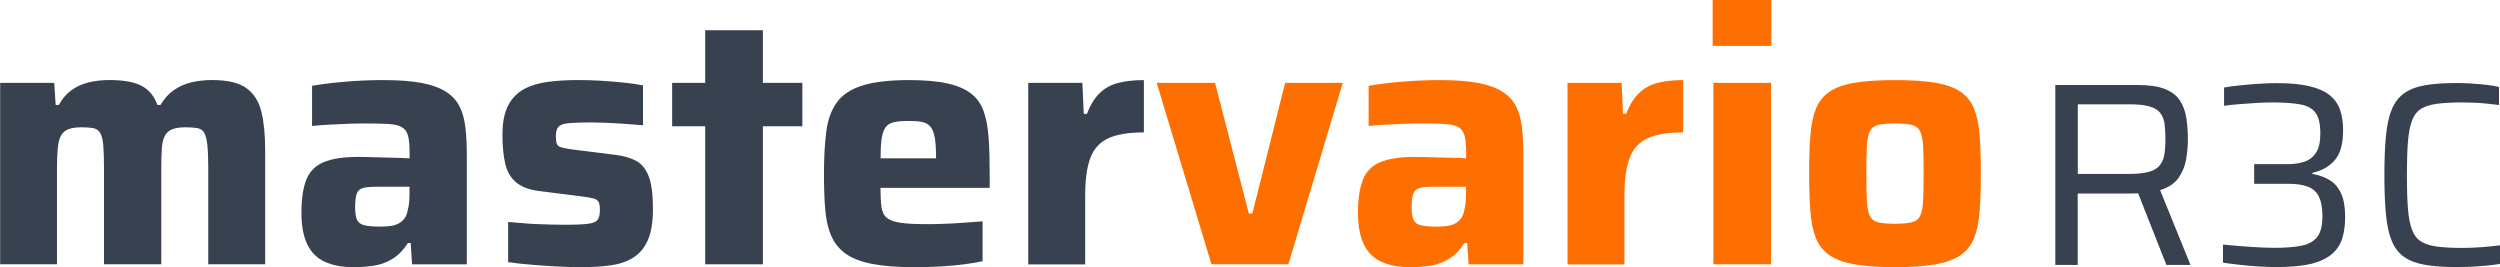
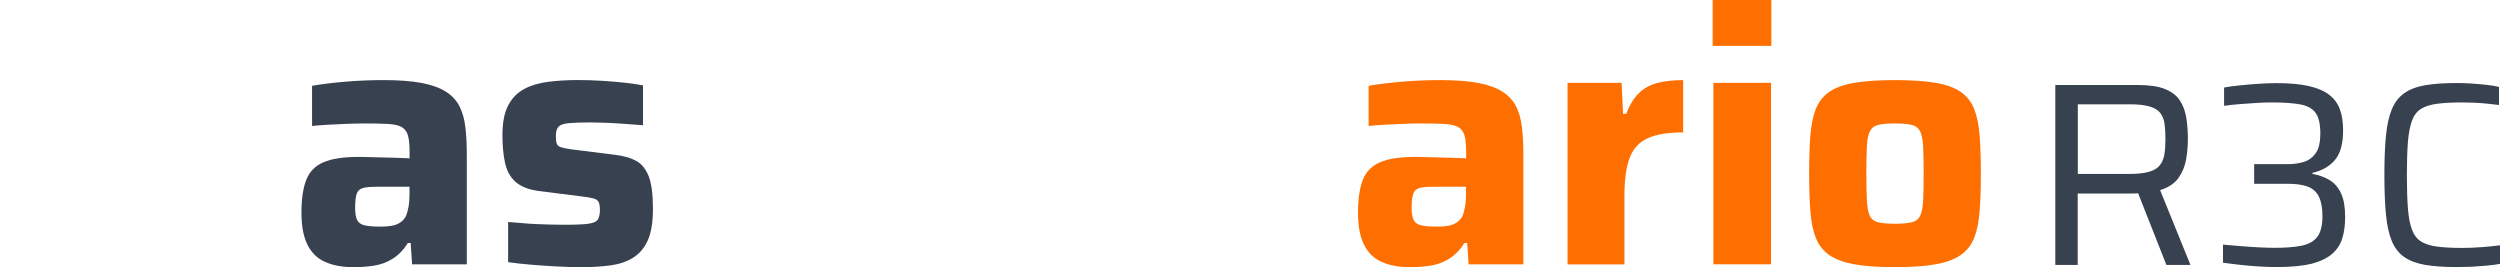
<svg xmlns="http://www.w3.org/2000/svg" version="1.1" x="0px" y="0px" viewBox="0 0 477.87 51.05" style="enable-background:new 0 0 477.87 51.05;" xml:space="preserve">
  <style type="text/css">
	.st0{fill:#374150;}
	.st1{fill:#FF6F00;}
</style>
  <g id="MasterVario">
    <g>
-       <path class="st0" d="M0.03,50.52V15.84h10.34l0.27,4.22h0.61c0.63-1.18,1.44-2.12,2.41-2.82c0.97-0.7,2.07-1.2,3.3-1.5    c1.22-0.29,2.54-0.44,3.94-0.44c2.72,0,4.78,0.37,6.19,1.12c1.4,0.75,2.4,1.96,2.99,3.64h0.61c0.68-1.18,1.52-2.12,2.52-2.82    c1-0.7,2.12-1.2,3.37-1.5c1.25-0.29,2.57-0.44,3.98-0.44c2.95,0,5.13,0.52,6.56,1.56c1.43,1.04,2.38,2.56,2.86,4.56    c0.48,2,0.71,4.47,0.71,7.41v21.69H39.81V32.16c0-1.86-0.06-3.32-0.17-4.39c-0.11-1.06-0.31-1.85-0.58-2.35    c-0.27-0.5-0.7-0.8-1.29-0.92c-0.59-0.11-1.36-0.17-2.31-0.17c-1.04,0-1.88,0.13-2.52,0.37c-0.64,0.25-1.11,0.67-1.43,1.26    c-0.32,0.59-0.51,1.41-0.58,2.45c-0.07,1.04-0.1,2.38-0.1,4.01v18.09H19.88V32.16c0-1.86-0.05-3.32-0.14-4.39    c-0.09-1.06-0.28-1.85-0.58-2.35c-0.3-0.5-0.73-0.8-1.29-0.92c-0.57-0.11-1.33-0.17-2.28-0.17c-1.04,0-1.88,0.13-2.52,0.37    c-0.64,0.25-1.11,0.67-1.43,1.26c-0.32,0.59-0.52,1.42-0.61,2.48c-0.09,1.07-0.14,2.39-0.14,3.98v18.09H0.03z" />
      <path class="st0" d="M67.62,51.07c-2.18,0-4.01-0.34-5.51-1.02c-1.5-0.68-2.62-1.79-3.37-3.33c-0.75-1.54-1.12-3.56-1.12-6.05    c0-2.63,0.31-4.73,0.92-6.29c0.61-1.56,1.71-2.69,3.3-3.37c1.59-0.68,3.83-1.02,6.73-1.02c0.41,0,0.99,0.01,1.73,0.03    c0.75,0.02,1.6,0.05,2.55,0.07c0.95,0.02,1.9,0.05,2.86,0.07c0.95,0.02,1.81,0.06,2.58,0.1v-1.29c0-1.31-0.1-2.33-0.31-3.06    c-0.2-0.72-0.59-1.26-1.16-1.6c-0.57-0.34-1.42-0.54-2.55-0.61c-1.13-0.07-2.63-0.1-4.49-0.1c-1.04,0-2.19,0.02-3.43,0.07    c-1.25,0.05-2.47,0.1-3.67,0.17c-1.2,0.07-2.21,0.15-3.03,0.24v-7.68c1.86-0.32,3.95-0.58,6.29-0.78c2.33-0.2,4.79-0.31,7.38-0.31    c2.9,0,5.31,0.18,7.24,0.54c1.93,0.36,3.48,0.92,4.66,1.67c1.18,0.75,2.05,1.69,2.62,2.82c0.57,1.13,0.94,2.47,1.12,4.01    c0.18,1.54,0.27,3.29,0.27,5.24v20.94H78.77l-0.27-4.08h-0.54c-0.86,1.36-1.86,2.38-2.99,3.06c-1.13,0.68-2.34,1.11-3.6,1.29    C70.09,50.98,68.84,51.07,67.62,51.07z M72.79,43.32c0.82,0,1.53-0.06,2.14-0.17c0.61-0.11,1.13-0.32,1.56-0.61    c0.43-0.29,0.78-0.67,1.05-1.12c0.23-0.5,0.41-1.11,0.54-1.84c0.14-0.72,0.2-1.59,0.2-2.58V35.7h-6.32c-1.13,0-2,0.08-2.58,0.24    c-0.59,0.16-0.99,0.52-1.19,1.09c-0.2,0.57-0.31,1.44-0.31,2.62c0,1,0.11,1.77,0.34,2.31c0.23,0.54,0.69,0.91,1.39,1.09    C70.33,43.23,71.38,43.32,72.79,43.32z" />
      <path class="st0" d="M111.14,51.07c-1.45,0-3.03-0.05-4.73-0.14c-1.7-0.09-3.36-0.2-4.96-0.34c-1.61-0.14-3.05-0.29-4.32-0.48    v-7.68c0.72,0.05,1.55,0.11,2.48,0.2c0.93,0.09,1.89,0.16,2.89,0.2c1,0.05,1.96,0.08,2.89,0.1c0.93,0.02,1.78,0.03,2.55,0.03    c2.13,0,3.66-0.07,4.59-0.2c0.93-0.14,1.52-0.42,1.77-0.85c0.25-0.43,0.37-1.01,0.37-1.73c0-0.72-0.08-1.25-0.24-1.56    c-0.16-0.32-0.48-0.54-0.95-0.68c-0.48-0.14-1.28-0.27-2.41-0.41l-8.09-1.02c-1.95-0.27-3.42-0.85-4.42-1.73    c-1-0.88-1.67-2.08-2.01-3.6c-0.34-1.52-0.51-3.3-0.51-5.34c0-2.4,0.36-4.29,1.09-5.68c0.72-1.38,1.73-2.42,3.03-3.13    c1.29-0.7,2.83-1.17,4.62-1.39c1.79-0.23,3.71-0.34,5.75-0.34c1.45,0,2.95,0.05,4.49,0.14c1.54,0.09,3.01,0.22,4.42,0.37    c1.4,0.16,2.56,0.33,3.47,0.51v7.62c-1.13-0.09-2.32-0.18-3.57-0.27c-1.25-0.09-2.44-0.16-3.57-0.2    c-1.13-0.04-2.09-0.07-2.86-0.07c-1.81,0-3.21,0.05-4.18,0.14c-0.98,0.09-1.63,0.32-1.97,0.68c-0.34,0.36-0.51,0.95-0.51,1.77    c0,0.64,0.06,1.12,0.17,1.46c0.11,0.34,0.4,0.58,0.85,0.71c0.45,0.14,1.16,0.27,2.11,0.41l8.16,1.02    c1.54,0.18,2.86,0.54,3.94,1.09s1.91,1.52,2.48,2.92c0.57,1.41,0.85,3.51,0.85,6.32c0,2.54-0.33,4.55-0.99,6.02    c-0.66,1.47-1.6,2.58-2.82,3.33s-2.66,1.24-4.32,1.46C115.02,50.95,113.18,51.07,111.14,51.07z" />
-       <path class="st0" d="M134.8,50.52V24.14h-6.32v-8.3h6.32V5.78h11.02v10.06h7.55v8.3h-7.55v26.38H134.8z" />
-       <path class="st0" d="M174.85,51.07c-3.26,0-5.96-0.2-8.09-0.61c-2.13-0.41-3.82-1.05-5.07-1.94c-1.25-0.88-2.18-2.03-2.79-3.43    c-0.61-1.4-1-3.08-1.16-5.03c-0.16-1.95-0.24-4.22-0.24-6.8c0-3.13,0.15-5.82,0.44-8.09c0.29-2.27,0.96-4.12,2.01-5.58    c1.04-1.45,2.66-2.53,4.86-3.23c2.2-0.7,5.18-1.05,8.94-1.05c3.04,0,5.51,0.22,7.41,0.65c1.9,0.43,3.41,1.09,4.52,1.97    c1.11,0.88,1.9,2.03,2.38,3.43c0.48,1.41,0.78,3.09,0.92,5.07c0.14,1.97,0.2,4.25,0.2,6.83v2.65h-20.88c0,1.54,0.07,2.78,0.2,3.71    c0.14,0.93,0.5,1.62,1.09,2.07c0.59,0.45,1.5,0.76,2.72,0.92c1.22,0.16,2.92,0.24,5.1,0.24c0.86,0,1.88-0.02,3.06-0.07    c1.18-0.04,2.41-0.11,3.71-0.2c1.29-0.09,2.5-0.18,3.64-0.27v7.62c-1,0.23-2.21,0.43-3.64,0.61s-2.96,0.32-4.59,0.41    C177.98,51.02,176.39,51.07,174.85,51.07z M178.93,31.35v-1.09c0-1.63-0.08-2.92-0.24-3.88c-0.16-0.95-0.43-1.67-0.82-2.14    c-0.39-0.48-0.92-0.78-1.6-0.92c-0.68-0.14-1.54-0.2-2.58-0.2c-1.18,0-2.12,0.08-2.82,0.24c-0.7,0.16-1.24,0.49-1.6,0.99    c-0.36,0.5-0.61,1.22-0.75,2.18c-0.14,0.95-0.2,2.2-0.2,3.74h11.76L178.93,31.35z" />
-       <path class="st0" d="M196.55,50.52V15.84h10.34l0.27,5.92h0.61c0.63-1.68,1.44-2.99,2.41-3.94c0.97-0.95,2.16-1.61,3.57-1.97    c1.4-0.36,3.04-0.54,4.9-0.54v10c-2.86,0-5.1,0.36-6.73,1.09c-1.63,0.73-2.79,1.96-3.47,3.71c-0.68,1.75-1.02,4.18-1.02,7.31    v13.12H196.55z" />
-       <path class="st1" d="M231.57,50.52l-10.47-34.68h11.15l6.46,24.96h0.68l6.26-24.96h11.02l-10.4,34.68H231.57z" />
      <path class="st1" d="M269.58,51.07c-2.18,0-4.01-0.34-5.51-1.02c-1.5-0.68-2.62-1.79-3.37-3.33c-0.75-1.54-1.12-3.56-1.12-6.05    c0-2.63,0.31-4.73,0.92-6.29c0.61-1.56,1.71-2.69,3.3-3.37c1.59-0.68,3.83-1.02,6.73-1.02c0.41,0,0.99,0.01,1.73,0.03    c0.75,0.02,1.6,0.05,2.55,0.07c0.95,0.02,1.9,0.05,2.86,0.07c0.95,0.02,1.81,0.06,2.58,0.1v-1.29c0-1.31-0.1-2.33-0.31-3.06    c-0.2-0.72-0.59-1.26-1.16-1.6c-0.57-0.34-1.42-0.54-2.55-0.61c-1.13-0.07-2.63-0.1-4.49-0.1c-1.04,0-2.19,0.02-3.43,0.07    c-1.25,0.05-2.47,0.1-3.67,0.17s-2.21,0.15-3.03,0.24v-7.68c1.86-0.32,3.95-0.58,6.29-0.78c2.33-0.2,4.79-0.31,7.38-0.31    c2.9,0,5.31,0.18,7.24,0.54c1.93,0.36,3.48,0.92,4.66,1.67s2.05,1.69,2.62,2.82c0.57,1.13,0.94,2.47,1.12,4.01    c0.18,1.54,0.27,3.29,0.27,5.24v20.94h-10.47l-0.27-4.08h-0.54c-0.86,1.36-1.86,2.38-2.99,3.06c-1.13,0.68-2.34,1.11-3.6,1.29    C272.05,50.98,270.8,51.07,269.58,51.07z M274.74,43.32c0.82,0,1.53-0.06,2.14-0.17c0.61-0.11,1.13-0.32,1.56-0.61    c0.43-0.29,0.78-0.67,1.05-1.12c0.23-0.5,0.41-1.11,0.54-1.84c0.14-0.72,0.2-1.59,0.2-2.58V35.7h-6.32c-1.13,0-2,0.08-2.58,0.24    c-0.59,0.16-0.99,0.52-1.19,1.09c-0.2,0.57-0.31,1.44-0.31,2.62c0,1,0.11,1.77,0.34,2.31c0.23,0.54,0.69,0.91,1.39,1.09    C272.28,43.23,273.34,43.32,274.74,43.32z" />
      <path class="st1" d="M299.63,50.52V15.84h10.34l0.27,5.92h0.61c0.63-1.68,1.44-2.99,2.41-3.94s2.17-1.61,3.57-1.97    c1.4-0.36,3.04-0.54,4.9-0.54v10c-2.86,0-5.1,0.36-6.73,1.09c-1.63,0.73-2.79,1.96-3.47,3.71c-0.68,1.75-1.02,4.18-1.02,7.31    v13.12H299.63z" />
      <path class="st1" d="M327.37,8.77V0h11.22v8.77H327.37z M327.51,50.52V15.84h11.02v34.68H327.51z" />
      <path class="st1" d="M362.19,51.07c-3.08,0-5.64-0.18-7.68-0.54s-3.65-0.95-4.83-1.77s-2.04-1.9-2.58-3.26    c-0.54-1.36-0.9-3.06-1.05-5.1c-0.16-2.04-0.24-4.46-0.24-7.28c0-2.81,0.08-5.22,0.24-7.24c0.16-2.02,0.51-3.71,1.05-5.07    c0.54-1.36,1.41-2.45,2.58-3.26s2.79-1.39,4.83-1.73c2.04-0.34,4.6-0.51,7.68-0.51c3.13,0,5.71,0.17,7.75,0.51    c2.04,0.34,3.65,0.92,4.83,1.73c1.18,0.82,2.04,1.9,2.58,3.26c0.54,1.36,0.89,3.05,1.05,5.07c0.16,2.02,0.24,4.43,0.24,7.24    c0,2.81-0.08,5.24-0.24,7.28c-0.16,2.04-0.51,3.74-1.05,5.1c-0.54,1.36-1.41,2.45-2.58,3.26c-1.18,0.82-2.79,1.41-4.83,1.77    S365.32,51.07,362.19,51.07z M362.19,42.77c1.36,0,2.42-0.09,3.2-0.27c0.77-0.18,1.31-0.59,1.63-1.22    c0.32-0.63,0.51-1.61,0.58-2.92c0.07-1.31,0.1-3.06,0.1-5.24c0-2.18-0.03-3.9-0.1-5.17c-0.07-1.27-0.26-2.22-0.58-2.86    c-0.32-0.63-0.86-1.04-1.63-1.22c-0.77-0.18-1.84-0.27-3.2-0.27c-1.36,0-2.41,0.09-3.16,0.27c-0.75,0.18-1.28,0.59-1.6,1.22    c-0.32,0.64-0.51,1.59-0.58,2.86c-0.07,1.27-0.1,2.99-0.1,5.17c0,2.18,0.03,3.92,0.1,5.24c0.07,1.32,0.26,2.29,0.58,2.92    c0.32,0.64,0.85,1.04,1.6,1.22C359.78,42.68,360.83,42.77,362.19,42.77z" />
    </g>
  </g>
  <g id="R3C">
    <g>
      <path class="st0" d="M392.87,50.65v-34.4h15.8c2.17,0,3.89,0.26,5.17,0.77c1.28,0.52,2.23,1.25,2.85,2.2    c0.62,0.95,1.02,2.06,1.22,3.32c0.2,1.27,0.3,2.62,0.3,4.05c0,1.23-0.11,2.51-0.33,3.82c-0.22,1.32-0.7,2.51-1.45,3.58    c-0.75,1.07-1.93,1.85-3.53,2.35l5.8,14.3h-4.6l-5.7-14.45l1.2,0.6c-0.23,0.07-0.52,0.12-0.85,0.15    c-0.33,0.03-0.78,0.05-1.35,0.05h-10.25v13.65H392.87z M397.17,33.25h9.65c1.67,0,2.97-0.13,3.92-0.4    c0.95-0.27,1.65-0.68,2.1-1.25c0.45-0.57,0.74-1.26,0.88-2.08c0.13-0.82,0.2-1.79,0.2-2.92c0-1.13-0.06-2.11-0.17-2.93    c-0.12-0.82-0.38-1.5-0.8-2.05c-0.42-0.55-1.08-0.97-2-1.25c-0.92-0.28-2.18-0.43-3.78-0.43h-10V33.25z" />
      <path class="st0" d="M435.12,51.05c-1.03,0-2.18-0.04-3.43-0.12c-1.25-0.08-2.47-0.19-3.65-0.32c-1.18-0.13-2.23-0.27-3.12-0.4    v-3.45c1.13,0.1,2.32,0.2,3.55,0.3c1.23,0.1,2.4,0.18,3.5,0.23s2.05,0.08,2.85,0.08c1.97,0,3.63-0.12,5-0.38s2.39-0.8,3.08-1.65    c0.68-0.85,1.03-2.19,1.03-4.02c0-1.53-0.22-2.76-0.65-3.67c-0.43-0.92-1.13-1.57-2.1-1.95c-0.97-0.38-2.25-0.57-3.85-0.57h-6.45    v-3.75h6.45c1.13,0,2.17-0.15,3.1-0.45c0.93-0.3,1.68-0.87,2.25-1.7c0.57-0.83,0.85-2.07,0.85-3.7c0-1.8-0.3-3.12-0.9-3.95    c-0.6-0.83-1.58-1.38-2.93-1.62c-1.35-0.25-3.14-0.38-5.38-0.38c-0.9,0-1.9,0.03-3,0.1c-1.1,0.07-2.19,0.14-3.27,0.23    c-1.08,0.08-2.06,0.19-2.92,0.32v-3.5c0.9-0.17,1.93-0.31,3.1-0.42c1.17-0.12,2.37-0.22,3.6-0.3c1.23-0.08,2.35-0.12,3.35-0.12    c2.43,0,4.47,0.18,6.1,0.55c1.63,0.37,2.93,0.92,3.9,1.65c0.97,0.73,1.66,1.67,2.08,2.8c0.42,1.13,0.62,2.48,0.62,4.05    c0,2.5-0.51,4.37-1.53,5.6c-1.02,1.23-2.46,2.07-4.33,2.5v0.2c1.27,0.23,2.37,0.63,3.3,1.2c0.93,0.57,1.66,1.42,2.18,2.55    c0.52,1.13,0.77,2.63,0.77,4.5c0,1.47-0.17,2.79-0.52,3.98c-0.35,1.18-0.99,2.19-1.93,3.02c-0.93,0.83-2.26,1.48-3.97,1.93    C440.13,50.83,437.88,51.05,435.12,51.05z" />
      <path class="st0" d="M469.62,51.05c-2.4,0-4.42-0.14-6.05-0.42c-1.63-0.28-2.97-0.78-4-1.5c-1.03-0.72-1.83-1.73-2.38-3.05    c-0.55-1.32-0.92-3.01-1.12-5.07c-0.2-2.07-0.3-4.58-0.3-7.55c0-2.97,0.1-5.47,0.3-7.52c0.2-2.05,0.58-3.73,1.12-5.05    c0.55-1.32,1.34-2.34,2.38-3.08c1.03-0.73,2.37-1.24,4-1.52c1.63-0.28,3.65-0.42,6.05-0.42c0.93,0,1.89,0.03,2.88,0.1    c0.98,0.07,1.93,0.15,2.83,0.25c0.9,0.1,1.68,0.23,2.35,0.4v3.45c-0.77-0.1-1.56-0.19-2.38-0.27c-0.82-0.08-1.62-0.14-2.43-0.17    c-0.8-0.03-1.52-0.05-2.15-0.05c-1.93,0-3.55,0.08-4.85,0.25c-1.3,0.17-2.33,0.49-3.1,0.98c-0.77,0.48-1.34,1.23-1.72,2.25    c-0.38,1.02-0.64,2.37-0.78,4.05c-0.13,1.68-0.2,3.81-0.2,6.37c0,2.57,0.07,4.69,0.2,6.38c0.13,1.68,0.39,3.03,0.78,4.05    c0.38,1.02,0.96,1.77,1.72,2.25c0.77,0.48,1.8,0.81,3.1,0.98c1.3,0.17,2.92,0.25,4.85,0.25c1.13,0,2.37-0.05,3.7-0.15    c1.33-0.1,2.48-0.22,3.45-0.35v3.55c-0.7,0.13-1.52,0.24-2.47,0.33c-0.95,0.08-1.92,0.16-2.92,0.22    C471.47,51.02,470.52,51.05,469.62,51.05z" />
    </g>
  </g>
</svg>